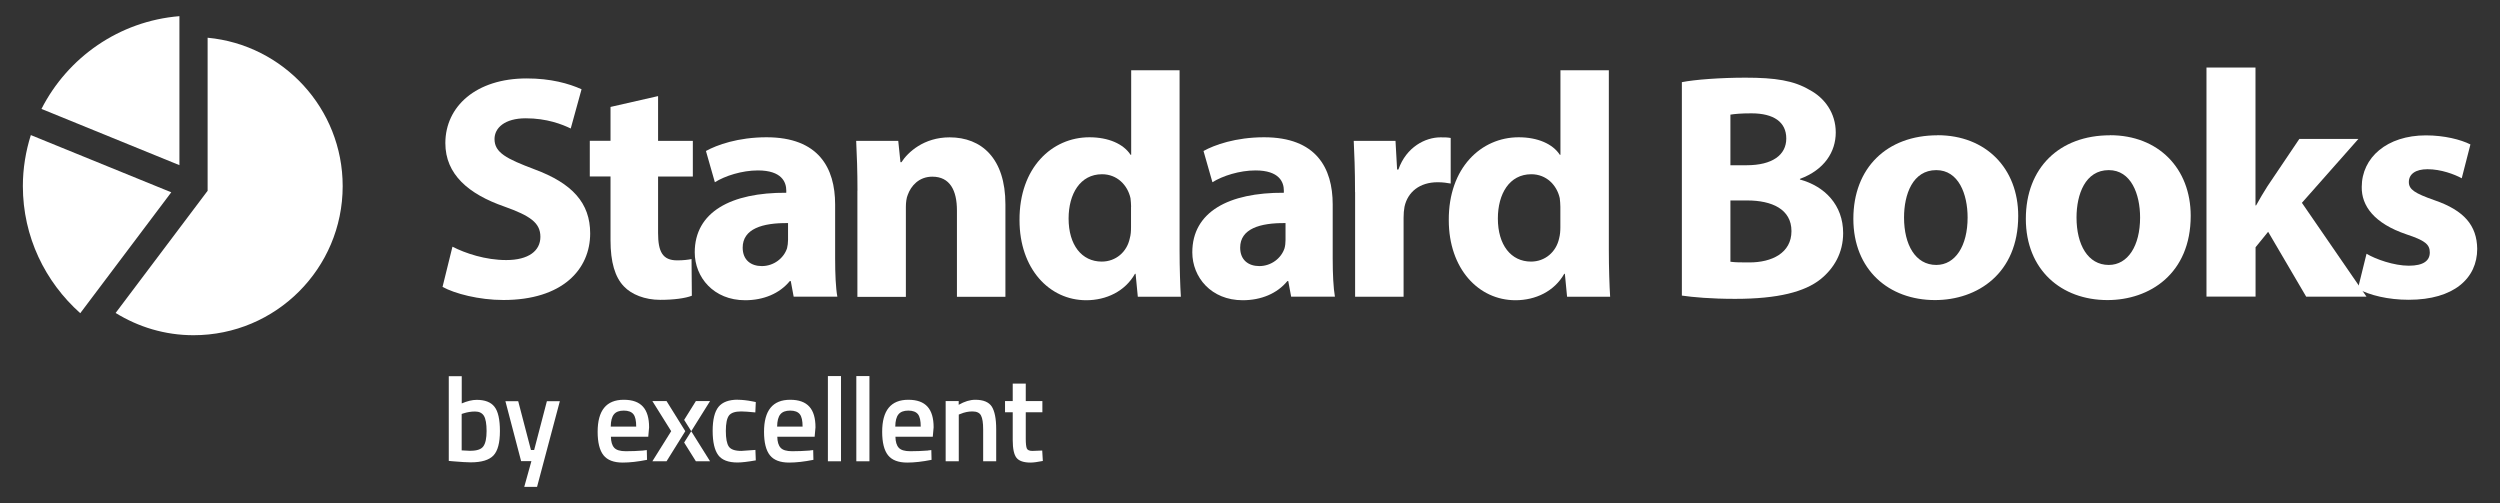
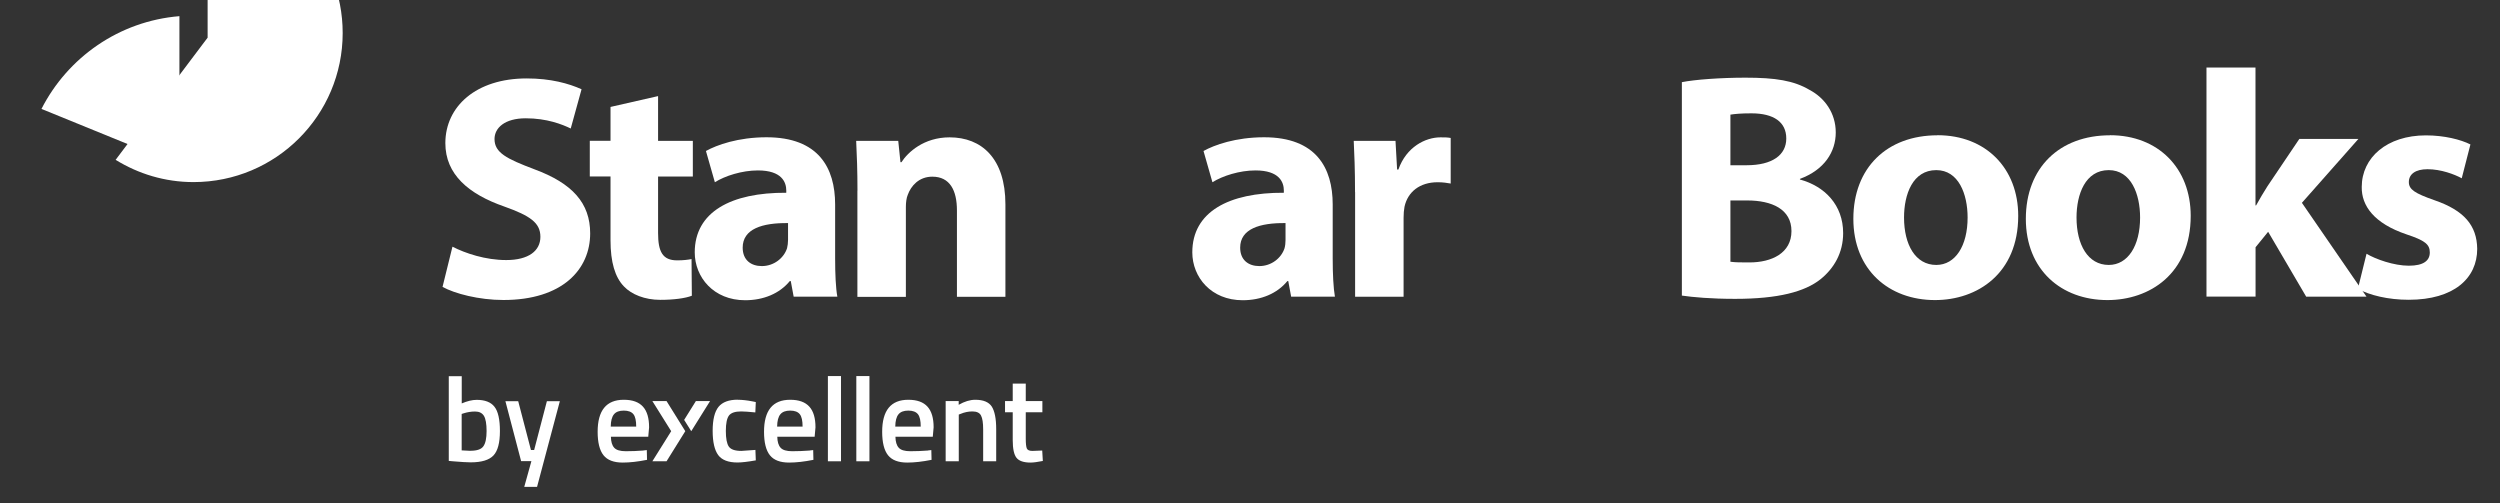
<svg xmlns="http://www.w3.org/2000/svg" id="logod" viewBox="0 0 328 66">
  <rect x="0" y="0" width="328" height="66" fill="#333333" stroke="none" />
  <defs>
    <style>
      .cls-1 {
        fill: #fff;
        stroke-width: 0px;
      }
    </style>
  </defs>
  <g>
    <g>
      <path class="cls-1" d="m62.54,52.46c1.08,0,1.86.3,2.33.9.48.6.72,1.67.72,3.2s-.28,2.6-.85,3.2c-.57.6-1.56.9-2.99.9-.49,0-1.27-.05-2.34-.14l-.53-.05v-11.11h1.7v3.57c.72-.31,1.38-.47,1.97-.47Zm-.79,6.68c.84,0,1.4-.2,1.67-.59.28-.39.42-1.06.42-2s-.12-1.61-.35-1.99c-.24-.38-.62-.57-1.16-.57-.5,0-1.01.08-1.51.24l-.25.08v4.78c.58.04.97.06,1.18.06Z" />
      <path class="cls-1" d="m66.31,52.64h1.68l1.67,6.4h.42l1.67-6.4h1.7l-2.99,11.24h-1.68l.94-3.38h-1.35l-2.06-7.86Z" />
    </g>
    <g>
      <path class="cls-1" d="m227.04,26.3h2.2c3.22,0,5.8,1.14,5.8,4.02s-2.58,4.11-5.51,4.11c-1.1,0-1.86,0-2.5-.09v-8.04Zm0-11.26c.55-.09,1.36-.17,2.75-.17,2.92,0,4.57,1.14,4.57,3.3s-1.82,3.51-5.21,3.51h-2.12v-6.64Zm-6.39,23.74c1.44.21,3.81.43,6.99.43,5.67,0,9.15-.93,11.22-2.58,1.78-1.44,2.96-3.47,2.96-6.05,0-3.68-2.41-6.14-5.67-7.03v-.08c3.22-1.19,4.7-3.56,4.7-6.09s-1.44-4.53-3.43-5.58c-2.07-1.23-4.49-1.61-8.42-1.61-3.22,0-6.65.25-8.34.59v28.01Z" />
      <path class="cls-1" d="m254.04,22.32c2.92,0,4.11,3.13,4.11,6.22,0,3.72-1.61,6.22-4.11,6.22-2.75,0-4.23-2.67-4.23-6.22,0-3.05,1.14-6.22,4.23-6.22m.17-4.57c-6.65,0-11.05,4.27-11.05,10.96s4.66,10.66,10.71,10.66c5.55,0,10.92-3.47,10.92-11.05,0-6.22-4.23-10.58-10.59-10.58" />
      <path class="cls-1" d="m276.67,22.32c2.92,0,4.11,3.13,4.11,6.22,0,3.72-1.61,6.22-4.11,6.22-2.75,0-4.23-2.67-4.23-6.22,0-3.05,1.15-6.22,4.23-6.22m.17-4.57c-6.65,0-11.05,4.27-11.05,10.96s4.65,10.66,10.71,10.66c5.55,0,10.92-3.47,10.92-11.05,0-6.22-4.23-10.58-10.59-10.58" />
      <path class="cls-1" d="m295.93,8.86h-6.44v30.05h6.44v-6.47l1.65-2.03,4.99,8.51h7.91l-8.47-12.31,7.41-8.38h-7.75l-4.19,6.22c-.51.8-1.01,1.65-1.48,2.5h-.08V8.86Z" />
      <path class="cls-1" d="m309.34,37.89c1.57.85,3.98,1.44,6.69,1.44,5.93,0,8.98-2.83,8.98-6.68-.04-3.05-1.69-5.04-5.63-6.39-2.54-.89-3.34-1.4-3.34-2.37,0-1.06.89-1.69,2.45-1.69,1.78,0,3.56.68,4.49,1.19l1.14-4.44c-1.27-.64-3.43-1.19-5.84-1.19-5.12,0-8.42,2.92-8.42,6.77-.04,2.46,1.61,4.78,5.88,6.22,2.41.8,3.05,1.31,3.05,2.37s-.8,1.74-2.75,1.74-4.36-.85-5.55-1.57l-1.14,4.61Z" />
      <path class="cls-1" d="m59.35,32.36c1.71.88,4.35,1.76,7.07,1.76,2.93,0,4.48-1.21,4.48-3.05s-1.34-2.76-4.73-3.97c-4.69-1.63-7.74-4.22-7.74-8.32,0-4.81,4.02-8.49,10.67-8.49,3.18,0,5.53.67,7.2,1.42l-1.42,5.15c-1.13-.55-3.14-1.34-5.9-1.34s-4.1,1.26-4.1,2.72c0,1.8,1.59,2.59,5.23,3.97,4.98,1.84,7.32,4.43,7.32,8.41,0,4.73-3.64,8.74-11.38,8.74-3.22,0-6.4-.84-7.99-1.72l1.3-5.27Z" />
      <path class="cls-1" d="m86.34,12.62v5.86h4.56v4.68h-4.56v7.4c0,2.47.59,3.6,2.51,3.6.8,0,1.42-.08,1.88-.17l.04,4.81c-.83.33-2.34.54-4.14.54-2.05,0-3.77-.71-4.77-1.76-1.17-1.21-1.76-3.18-1.76-6.06v-8.37h-2.72v-4.68h2.72v-4.44l6.23-1.42Z" />
      <path class="cls-1" d="m104.13,38.93l-.38-2.05h-.13c-1.34,1.63-3.43,2.51-5.86,2.51-4.14,0-6.61-3.02-6.61-6.28,0-5.31,4.77-7.86,12.01-7.82v-.29c0-1.09-.58-2.64-3.72-2.64-2.09,0-4.31.71-5.65,1.55l-1.17-4.1c1.42-.79,4.22-1.8,7.95-1.8,6.82,0,9,4.01,9,8.82v7.11c0,1.97.08,3.85.29,4.98h-5.73Zm-.75-9.66c-3.35-.04-5.94.75-5.94,3.22,0,1.63,1.09,2.42,2.51,2.42,1.59,0,2.89-1.05,3.31-2.34.08-.33.13-.71.13-1.09v-2.22Z" />
      <path class="cls-1" d="m112.5,25c0-2.55-.08-4.72-.17-6.52h5.52l.29,2.8h.13c.84-1.3,2.93-3.26,6.32-3.26,4.19,0,7.32,2.76,7.32,8.79v12.13h-6.36v-11.33c0-2.63-.92-4.43-3.23-4.43-1.76,0-2.8,1.21-3.22,2.38-.17.38-.25,1-.25,1.59v11.8h-6.36v-13.93Z" />
-       <path class="cls-1" d="m154.76,9.23v23.59c0,2.3.08,4.73.17,6.11h-5.65l-.29-3.01h-.08c-1.3,2.3-3.76,3.47-6.4,3.47-4.85,0-8.75-4.14-8.75-10.5-.04-6.9,4.27-10.88,9.17-10.88,2.51,0,4.48.88,5.4,2.3h.08v-11.09h6.36Zm-6.36,17.9c0-.33-.04-.79-.08-1.13-.38-1.72-1.76-3.14-3.73-3.14-2.88,0-4.39,2.59-4.39,5.81,0,3.47,1.72,5.65,4.35,5.65,1.84,0,3.31-1.26,3.68-3.06.13-.46.16-.92.16-1.46v-2.68Z" />
      <path class="cls-1" d="m169.4,38.93l-.38-2.05h-.12c-1.34,1.63-3.43,2.51-5.86,2.51-4.14,0-6.61-3.02-6.61-6.28,0-5.31,4.77-7.86,12.01-7.82v-.29c0-1.09-.58-2.64-3.72-2.64-2.09,0-4.31.71-5.65,1.55l-1.17-4.1c1.42-.79,4.22-1.8,7.95-1.8,6.82,0,9,4.01,9,8.82v7.11c0,1.97.09,3.85.29,4.98h-5.73Zm-.75-9.66c-3.35-.04-5.94.75-5.94,3.22,0,1.63,1.09,2.42,2.51,2.42,1.59,0,2.89-1.05,3.31-2.34.09-.33.13-.71.13-1.09v-2.22Z" />
      <path class="cls-1" d="m177.78,25.21c0-3.01-.09-4.98-.17-6.73h5.48l.21,3.76h.17c1.04-2.97,3.55-4.22,5.52-4.22.59,0,.88,0,1.34.08v5.98c-.46-.08-1-.17-1.71-.17-2.34,0-3.93,1.26-4.35,3.22-.08.42-.12.92-.12,1.43v10.37h-6.36v-13.72Z" />
-       <path class="cls-1" d="m211.08,9.23v23.59c0,2.3.08,4.73.17,6.11h-5.65l-.29-3.01h-.08c-1.3,2.3-3.76,3.47-6.4,3.47-4.85,0-8.75-4.14-8.75-10.5-.04-6.9,4.27-10.88,9.17-10.88,2.51,0,4.48.88,5.4,2.3h.08v-11.09h6.36Zm-6.36,17.9c0-.33-.04-.79-.08-1.13-.38-1.72-1.76-3.14-3.73-3.14-2.89,0-4.39,2.59-4.39,5.81,0,3.47,1.72,5.65,4.35,5.65,1.84,0,3.31-1.26,3.69-3.06.12-.46.16-.92.16-1.46v-2.68Z" />
-       <path class="cls-1" d="m4.05,17.71c-.67,2.12-1.05,4.37-1.05,6.71,0,6.64,2.93,12.57,7.53,16.67l11.94-15.86-18.43-7.51Z" />
-       <path class="cls-1" d="m27.24,4.94v20.09l-12.07,16.03c2.98,1.84,6.47,2.92,10.22,2.92,10.81,0,19.57-8.76,19.57-19.56,0-10.18-7.78-18.54-17.72-19.47" />
+       <path class="cls-1" d="m27.24,4.94l-12.07,16.03c2.98,1.84,6.47,2.92,10.22,2.92,10.81,0,19.57-8.76,19.57-19.56,0-10.18-7.78-18.54-17.72-19.47" />
      <path class="cls-1" d="m23.54,2.12c-7.92.65-14.66,5.42-18.1,12.17l18.1,7.38V2.12Z" />
    </g>
  </g>
  <g>
    <g>
      <path class="cls-1" d="m84.42,59.1l.44-.05.03,1.28c-1.2.24-2.26.36-3.19.36-1.17,0-2.01-.32-2.52-.96-.51-.64-.77-1.67-.77-3.08,0-2.8,1.14-4.2,3.43-4.2s3.32,1.21,3.32,3.62l-.11,1.23h-4.9c.01.65.15,1.13.43,1.44s.78.46,1.53.46,1.52-.03,2.31-.09Zm-.95-3.13c0-.78-.12-1.32-.37-1.63-.25-.31-.67-.47-1.26-.47s-1.02.16-1.29.49c-.27.33-.41.86-.42,1.61h3.33Z" />
      <path class="cls-1" d="m96.8,52.45c.56,0,1.22.07,1.97.22l.39.08-.06,1.36c-.83-.08-1.45-.13-1.85-.13-.8,0-1.34.18-1.61.54-.27.36-.41,1.03-.41,2.02s.13,1.67.39,2.05c.26.38.81.57,1.64.57l1.85-.13.05,1.37c-1.06.19-1.86.28-2.4.28-1.2,0-2.05-.32-2.53-.97s-.73-1.71-.73-3.18.26-2.52.77-3.15c.52-.63,1.36-.94,2.53-.94Z" />
      <path class="cls-1" d="m106.25,59.1l.44-.05.03,1.28c-1.2.24-2.26.36-3.19.36-1.17,0-2.01-.32-2.52-.96-.51-.64-.77-1.67-.77-3.08,0-2.8,1.14-4.2,3.43-4.2s3.32,1.21,3.32,3.62l-.11,1.23h-4.9c.01.65.15,1.13.43,1.44s.78.46,1.53.46,1.52-.03,2.31-.09Zm-.95-3.13c0-.78-.12-1.32-.37-1.63-.25-.31-.67-.47-1.26-.47s-1.02.16-1.29.49c-.27.33-.41.86-.42,1.61h3.33Z" />
      <path class="cls-1" d="m108.62,60.52v-11.18h1.72v11.18h-1.72Z" />
      <path class="cls-1" d="m112.35,60.52v-11.18h1.72v11.18h-1.72Z" />
      <path class="cls-1" d="m121.75,59.1l.44-.05.03,1.28c-1.2.24-2.26.36-3.19.36-1.17,0-2.01-.32-2.52-.96-.51-.64-.77-1.67-.77-3.08,0-2.8,1.14-4.2,3.43-4.2s3.32,1.21,3.32,3.62l-.11,1.23h-4.9c.01.65.15,1.13.43,1.44s.78.46,1.53.46,1.52-.03,2.31-.09Zm-.95-3.13c0-.78-.12-1.32-.37-1.63-.25-.31-.67-.47-1.26-.47s-1.02.16-1.29.49c-.27.33-.41.86-.42,1.61h3.33Z" />
      <path class="cls-1" d="m125.79,60.52h-1.72v-7.9h1.71v.49c.77-.44,1.49-.66,2.18-.66,1.05,0,1.77.3,2.16.89.38.6.58,1.58.58,2.95v4.23h-1.71v-4.18c0-.85-.09-1.46-.28-1.82-.18-.36-.56-.54-1.13-.54-.54,0-1.05.11-1.55.32l-.24.09v6.13Z" />
      <path class="cls-1" d="m136.76,54.09h-2.18v3.47c0,.64.05,1.07.14,1.28.09.21.34.32.73.32l1.29-.05.08,1.37c-.71.14-1.24.21-1.61.21-.9,0-1.51-.21-1.84-.62-.33-.41-.5-1.18-.5-2.32v-3.66h-1.01v-1.47h1.01v-2.29h1.71v2.29h2.18v1.47Z" />
    </g>
    <polyline class="cls-1" points="87.45 52.62 89.91 56.57 87.45 60.52 85.59 60.52 88.06 56.57 85.59 52.62 87.45 52.62" />
    <g>
      <polygon class="cls-1" points="93.16 52.62 91.3 52.62 89.76 55.09 90.51 56.28 90.68 56.56 90.7 56.56 93.16 52.62" />
-       <polygon class="cls-1" points="90.68 56.59 90.51 56.87 89.76 58.06 91.3 60.52 93.16 60.52 90.7 56.59 90.68 56.59" />
    </g>
  </g>
</svg>